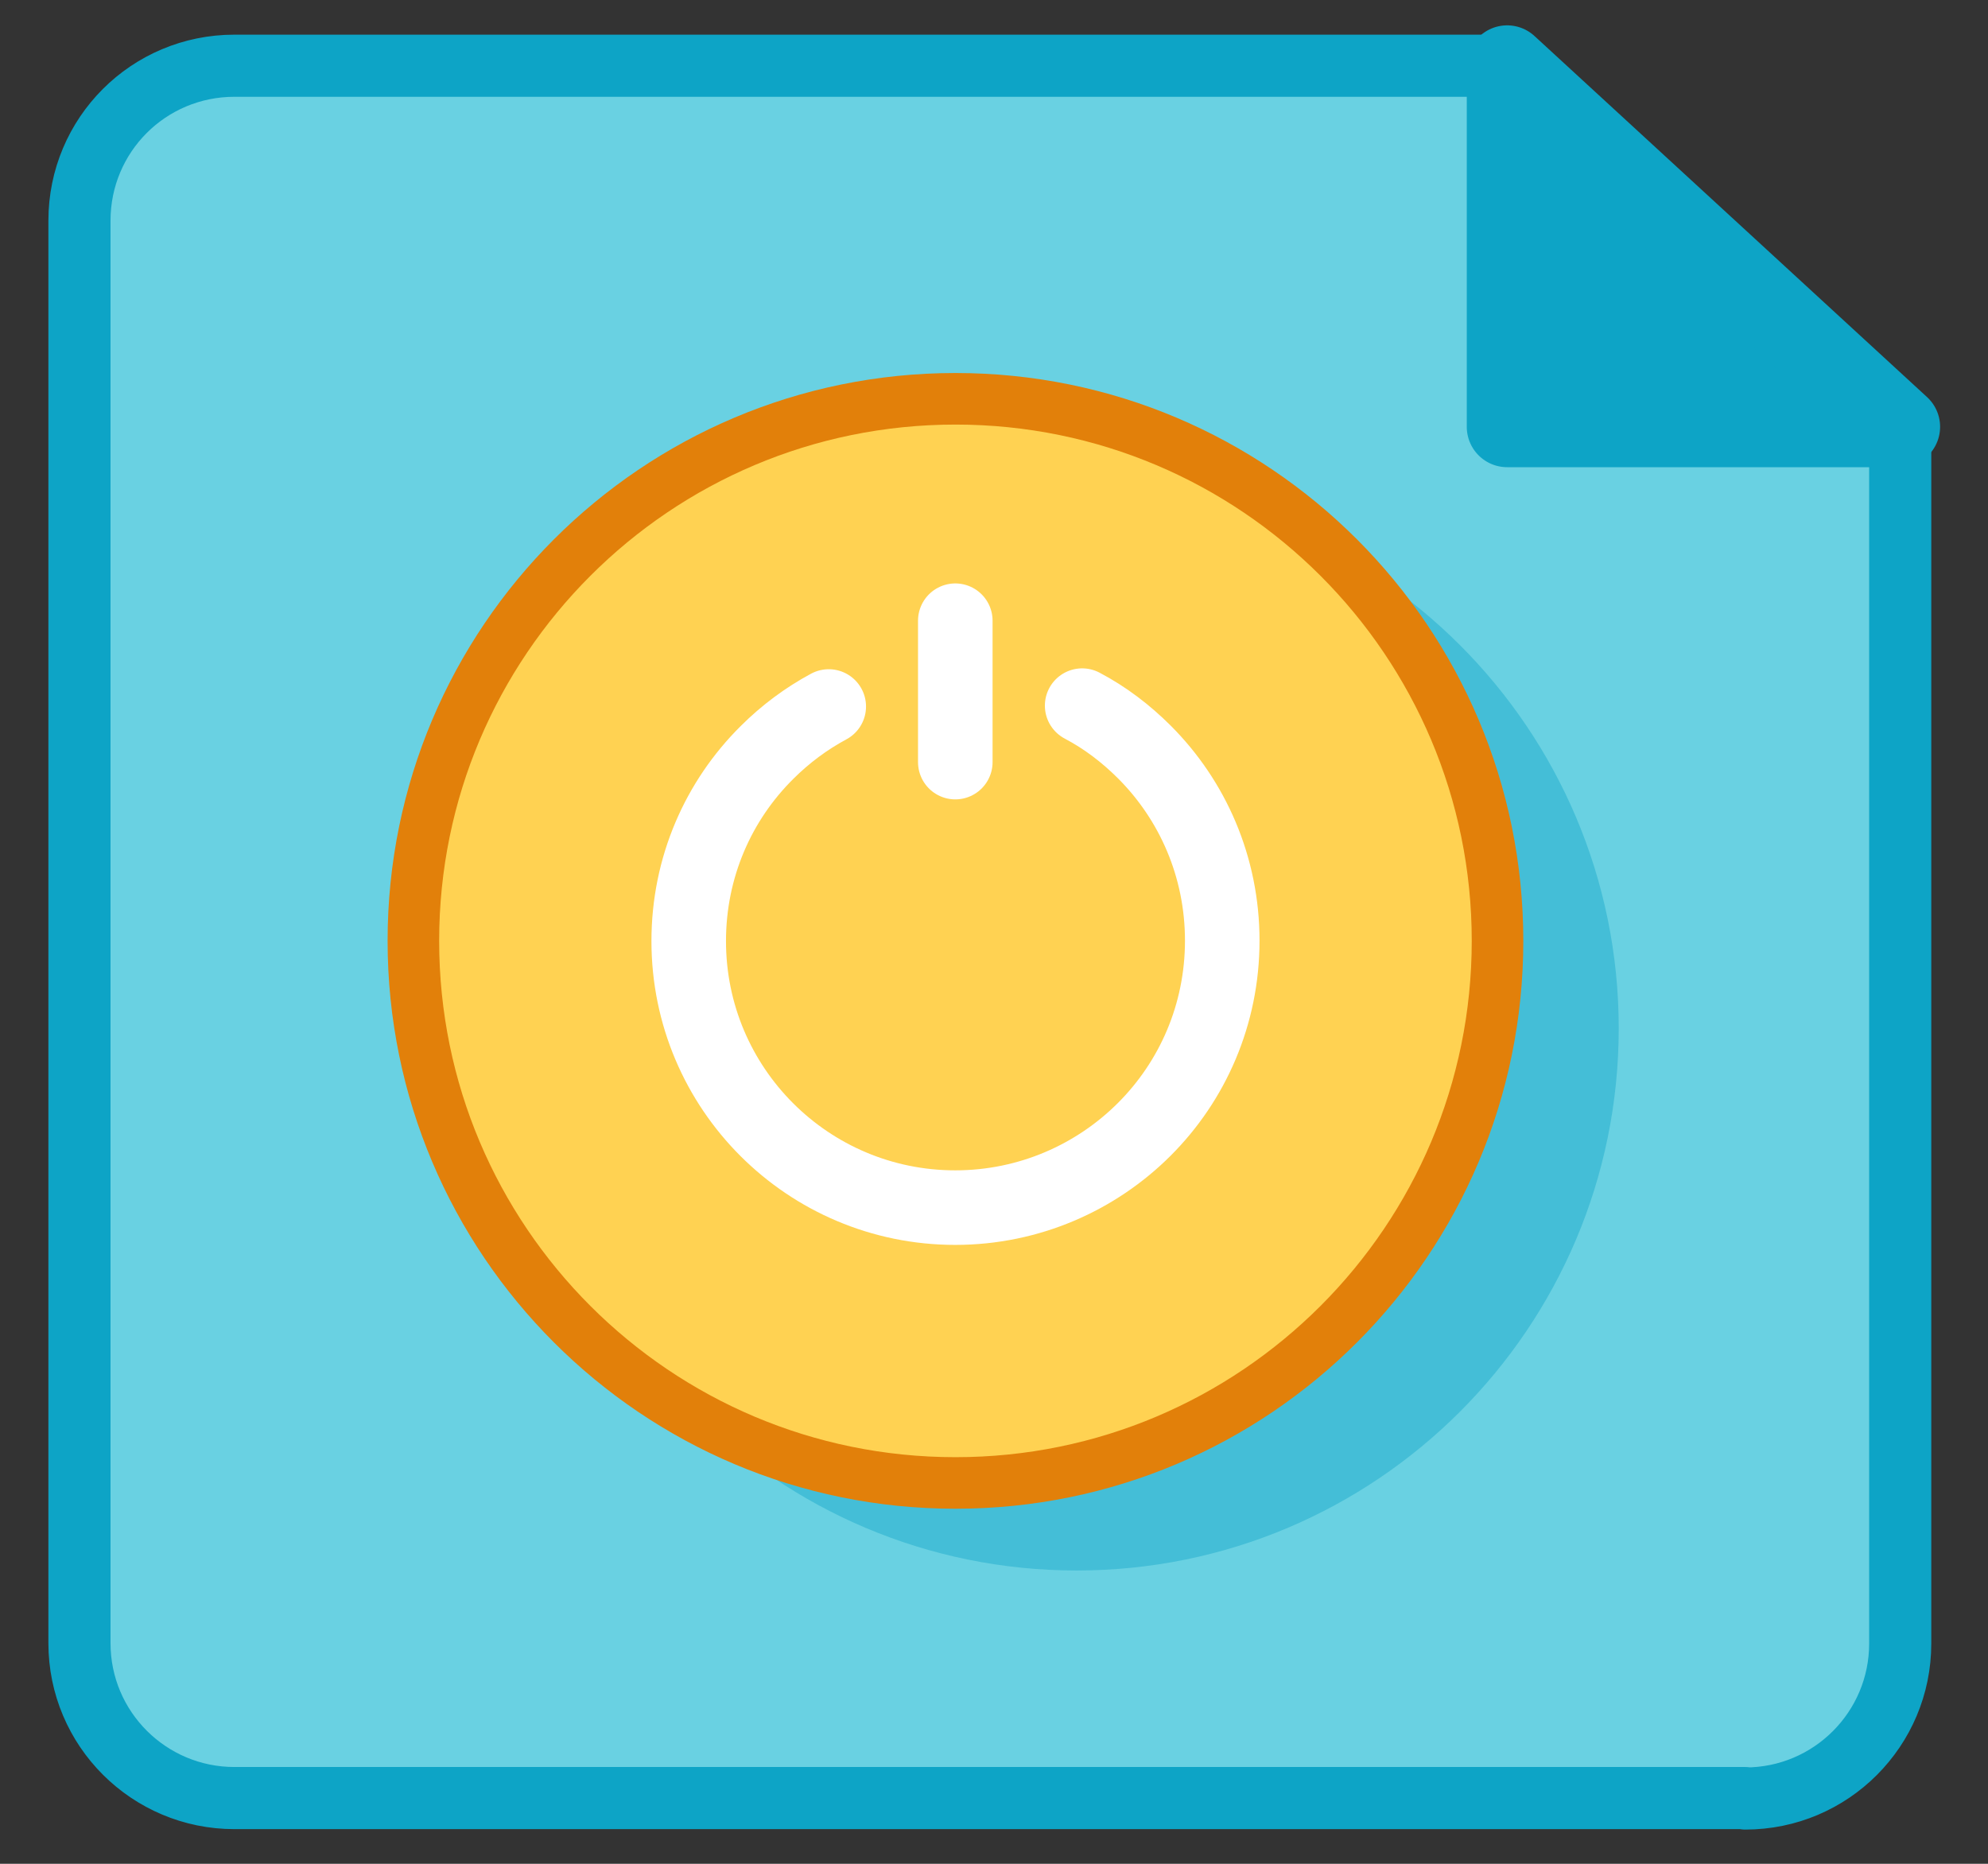
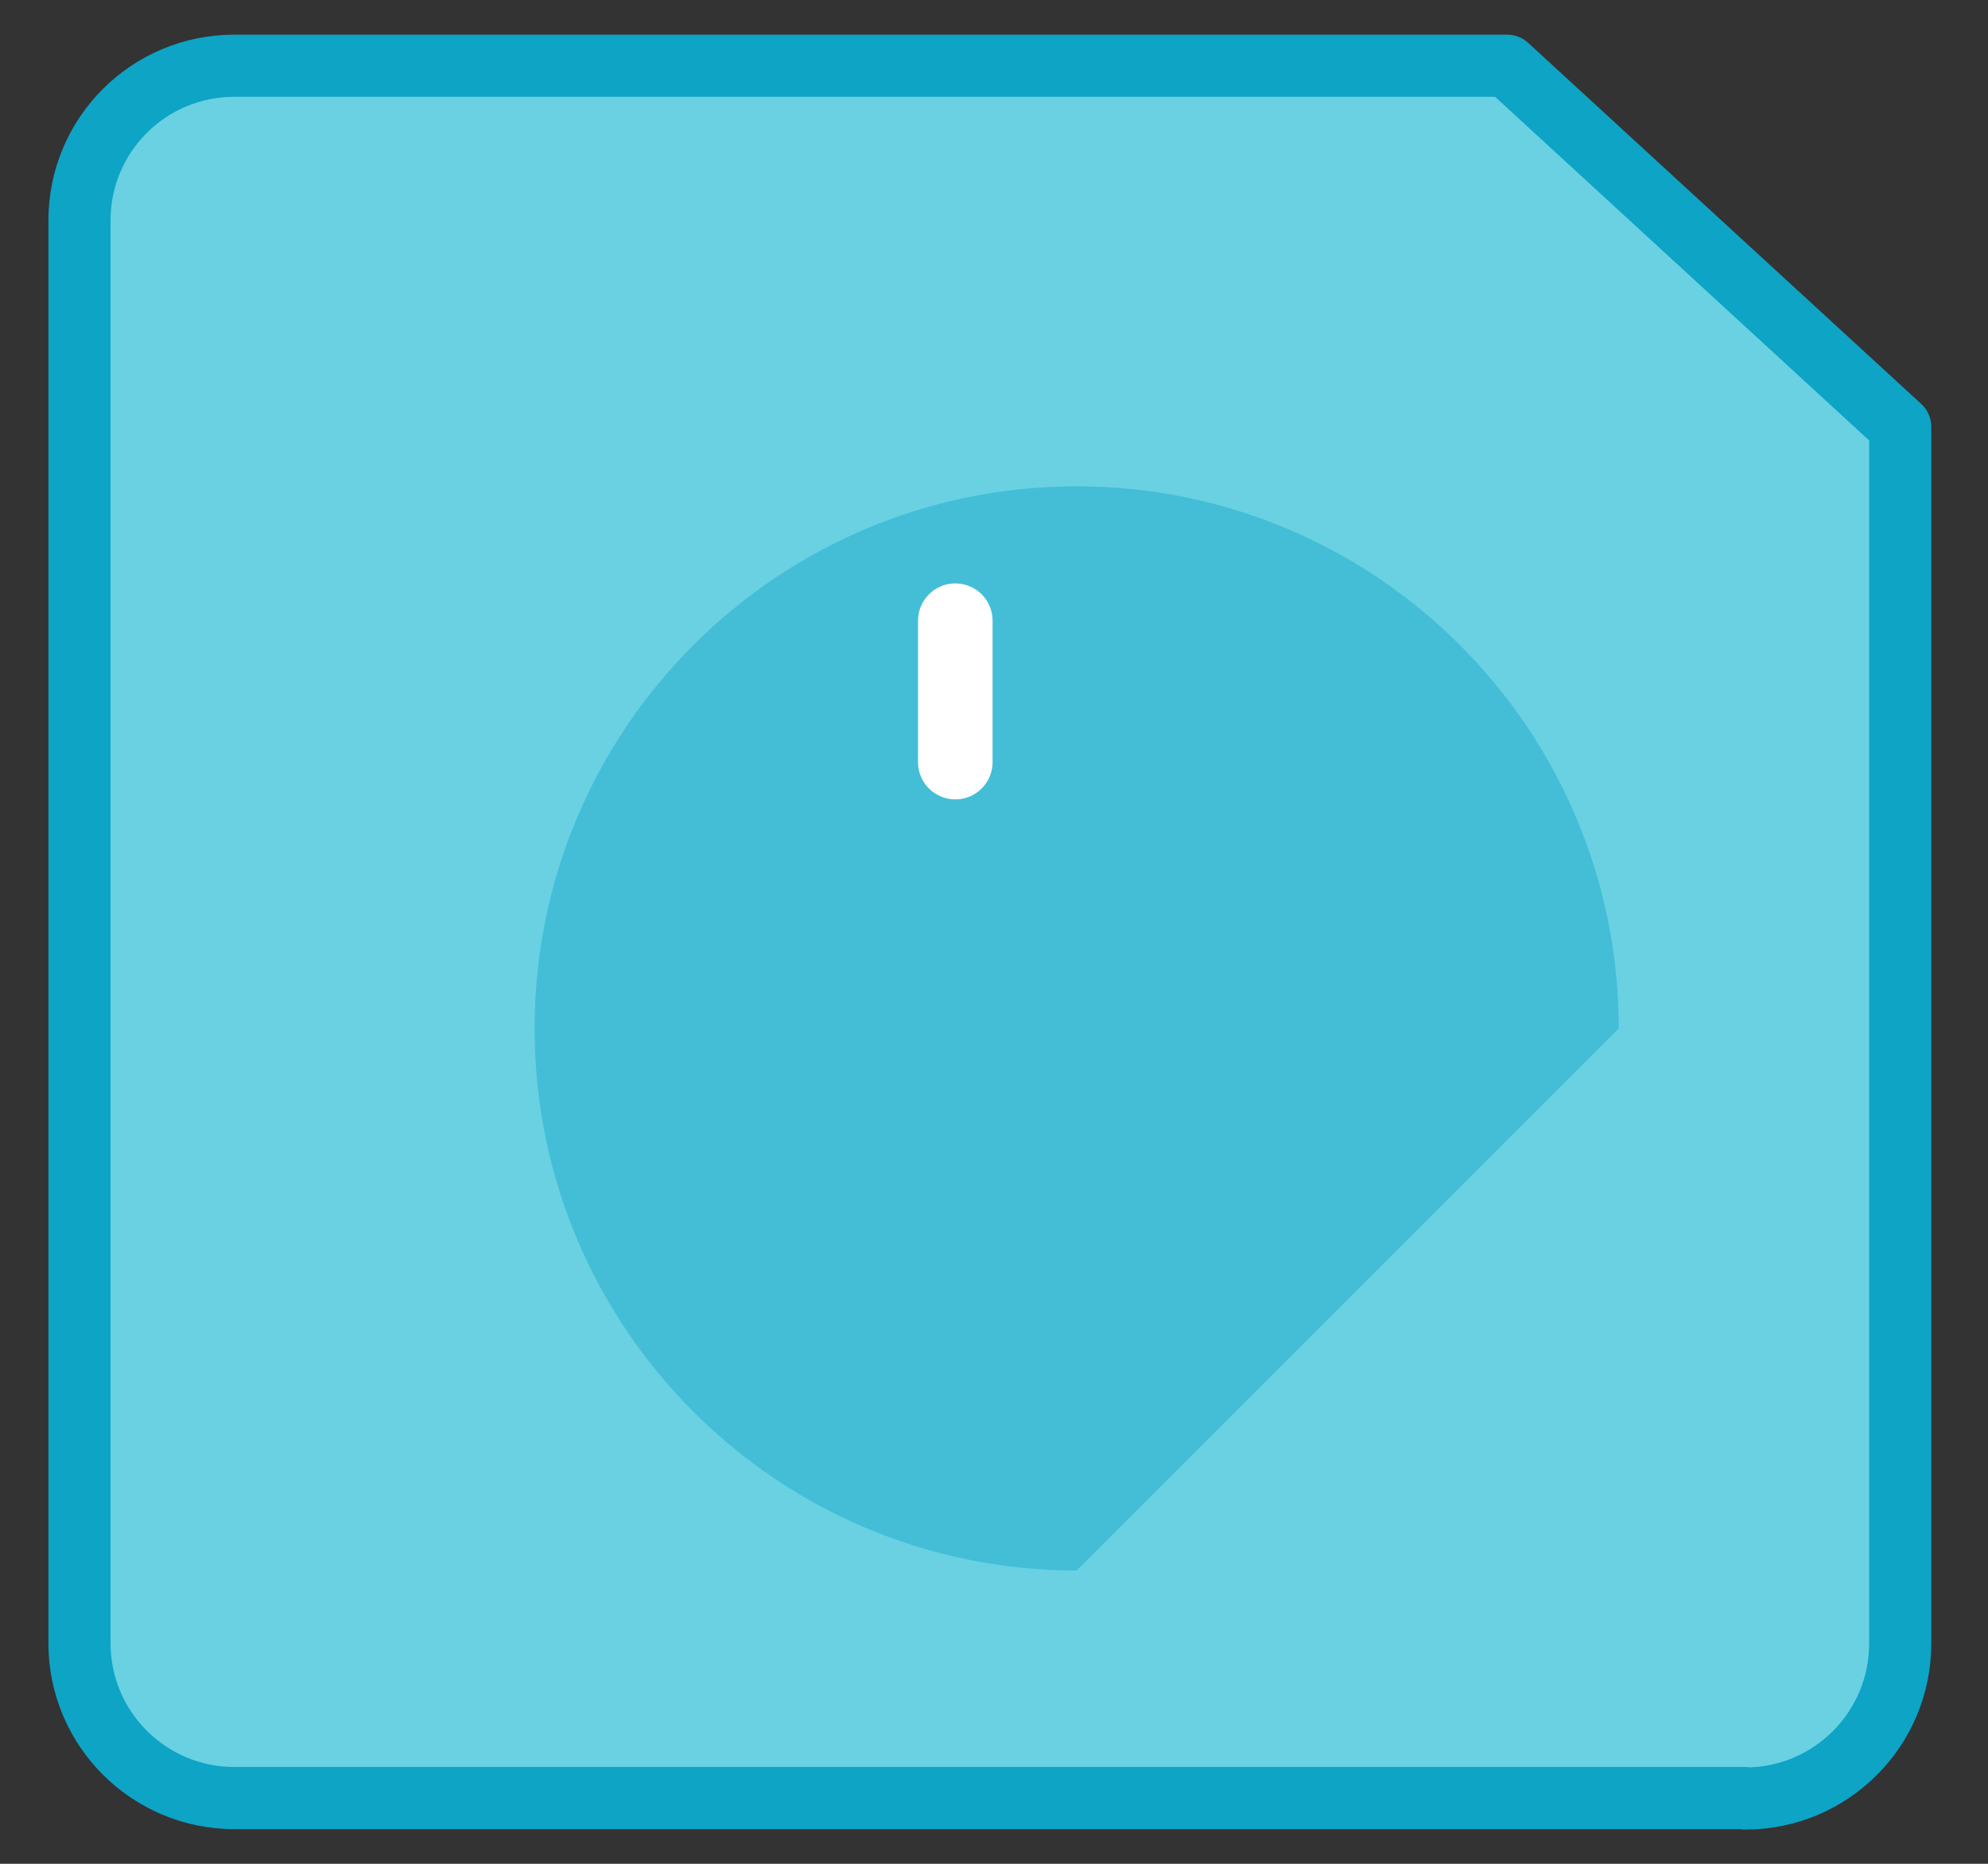
<svg xmlns="http://www.w3.org/2000/svg" width="32" height="30" viewBox="0 0 32 30" fill="none">
  <rect x="0" y="0" width="32" height="30" fill="#333333" stroke="none" />
  <path d="M28.093 28.942H3.773C2.399 28.942 1.279 27.829 1.279 26.448V3.552C1.279 2.171 2.392 1.058 3.773 1.058H24.26L30.587 6.87V26.455C30.587 27.829 29.473 28.949 28.093 28.949V28.942Z" fill="#69D1E2" stroke="#0DA4C6" stroke-linejoin="round" />
-   <path d="M24.26 1.058V6.87H30.579L24.26 1.058Z" fill="#0DA4C6" stroke="#0DA4C6" stroke-width="1.3" stroke-linejoin="round" />
-   <path opacity="0.4" d="M26.056 16.553C26.056 11.735 22.149 7.828 17.331 7.828C12.512 7.828 8.605 11.735 8.605 16.553C8.605 21.372 12.512 25.279 17.331 25.279C22.149 25.279 26.056 21.372 26.056 16.553Z" fill="#0DA4C6" />
-   <path d="M24.105 15.144C24.105 10.326 20.198 6.419 15.38 6.419C10.561 6.419 6.654 10.326 6.654 15.144C6.654 19.963 10.561 23.87 15.38 23.87C20.198 23.87 24.105 19.963 24.105 15.144Z" fill="#FFD252" stroke="#E2800A" stroke-width="0.83" stroke-linejoin="round" />
-   <path d="M17.419 11.358C17.793 11.555 18.124 11.809 18.42 12.104C19.195 12.879 19.674 13.95 19.674 15.141C19.674 16.331 19.195 17.402 18.42 18.177C17.645 18.952 16.567 19.438 15.376 19.438C13.009 19.438 11.086 17.522 11.086 15.148C11.086 13.957 11.565 12.886 12.347 12.111C12.643 11.816 12.974 11.569 13.34 11.372" stroke="white" stroke-width="1.2" stroke-linecap="round" stroke-linejoin="round" />
+   <path opacity="0.4" d="M26.056 16.553C26.056 11.735 22.149 7.828 17.331 7.828C12.512 7.828 8.605 11.735 8.605 16.553C8.605 21.372 12.512 25.279 17.331 25.279Z" fill="#0DA4C6" />
  <path d="M15.377 9.991V12.267" stroke="white" stroke-width="1.2" stroke-linecap="round" stroke-linejoin="round" />
</svg>